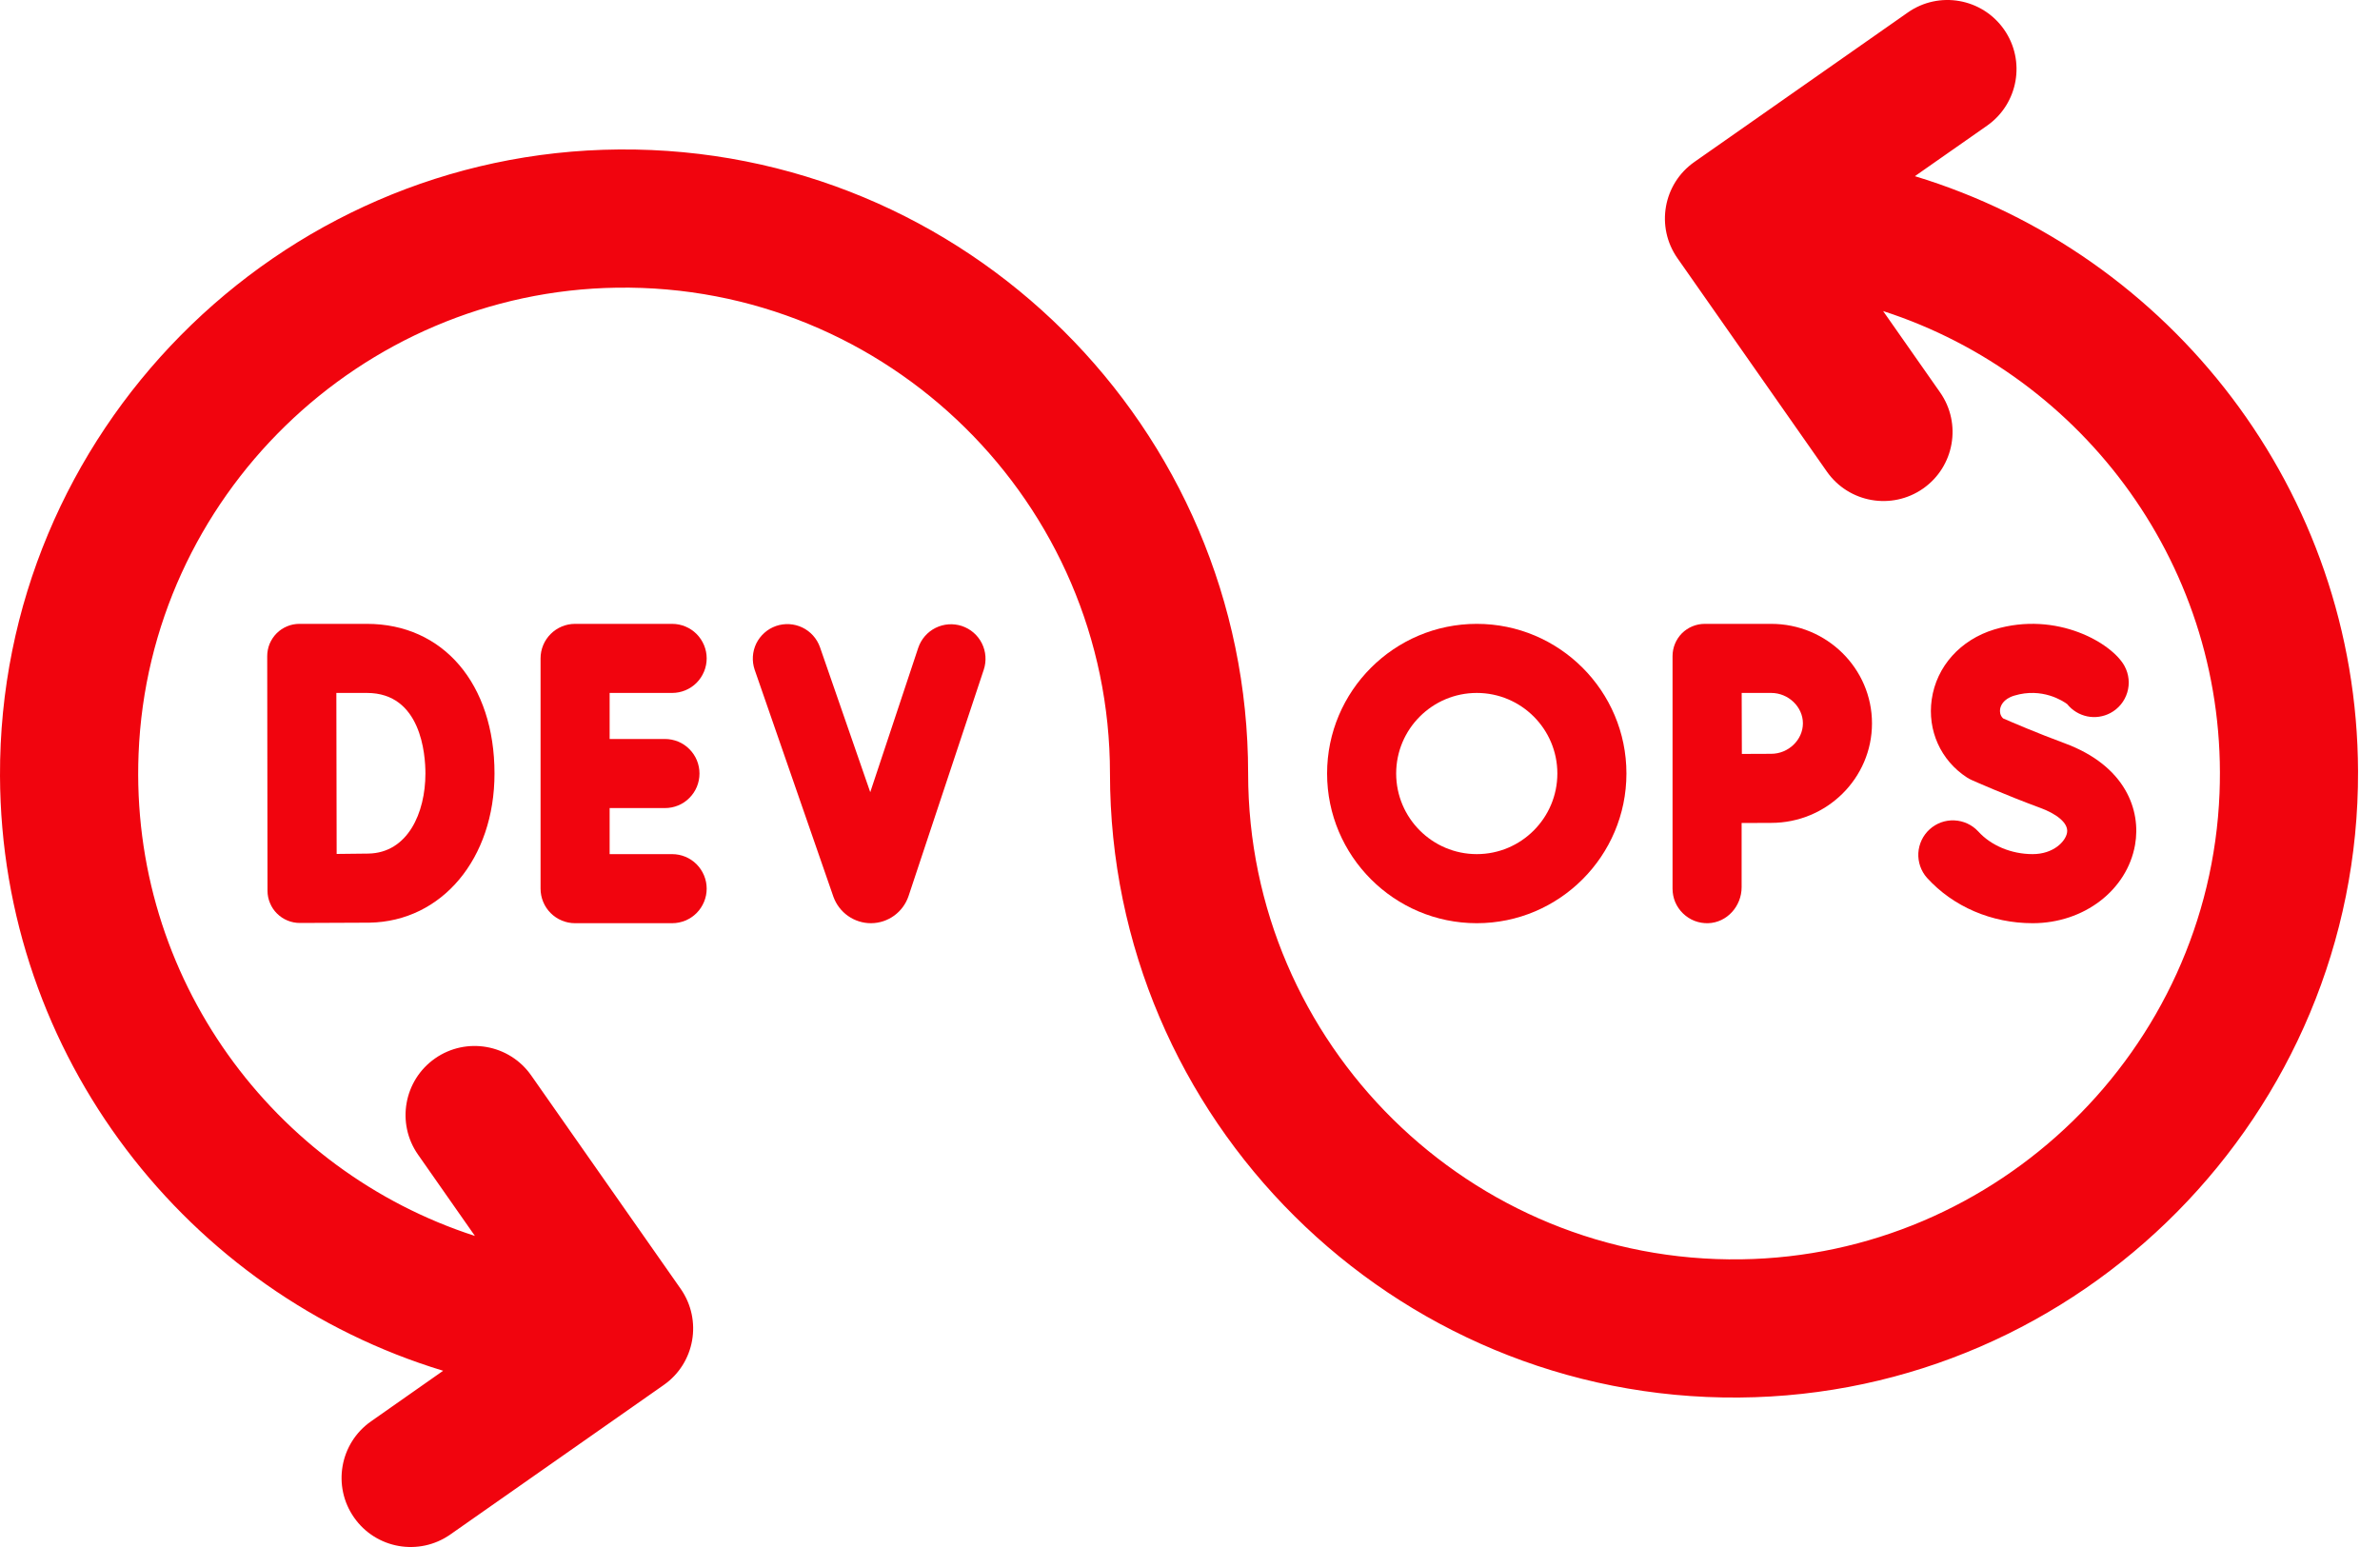
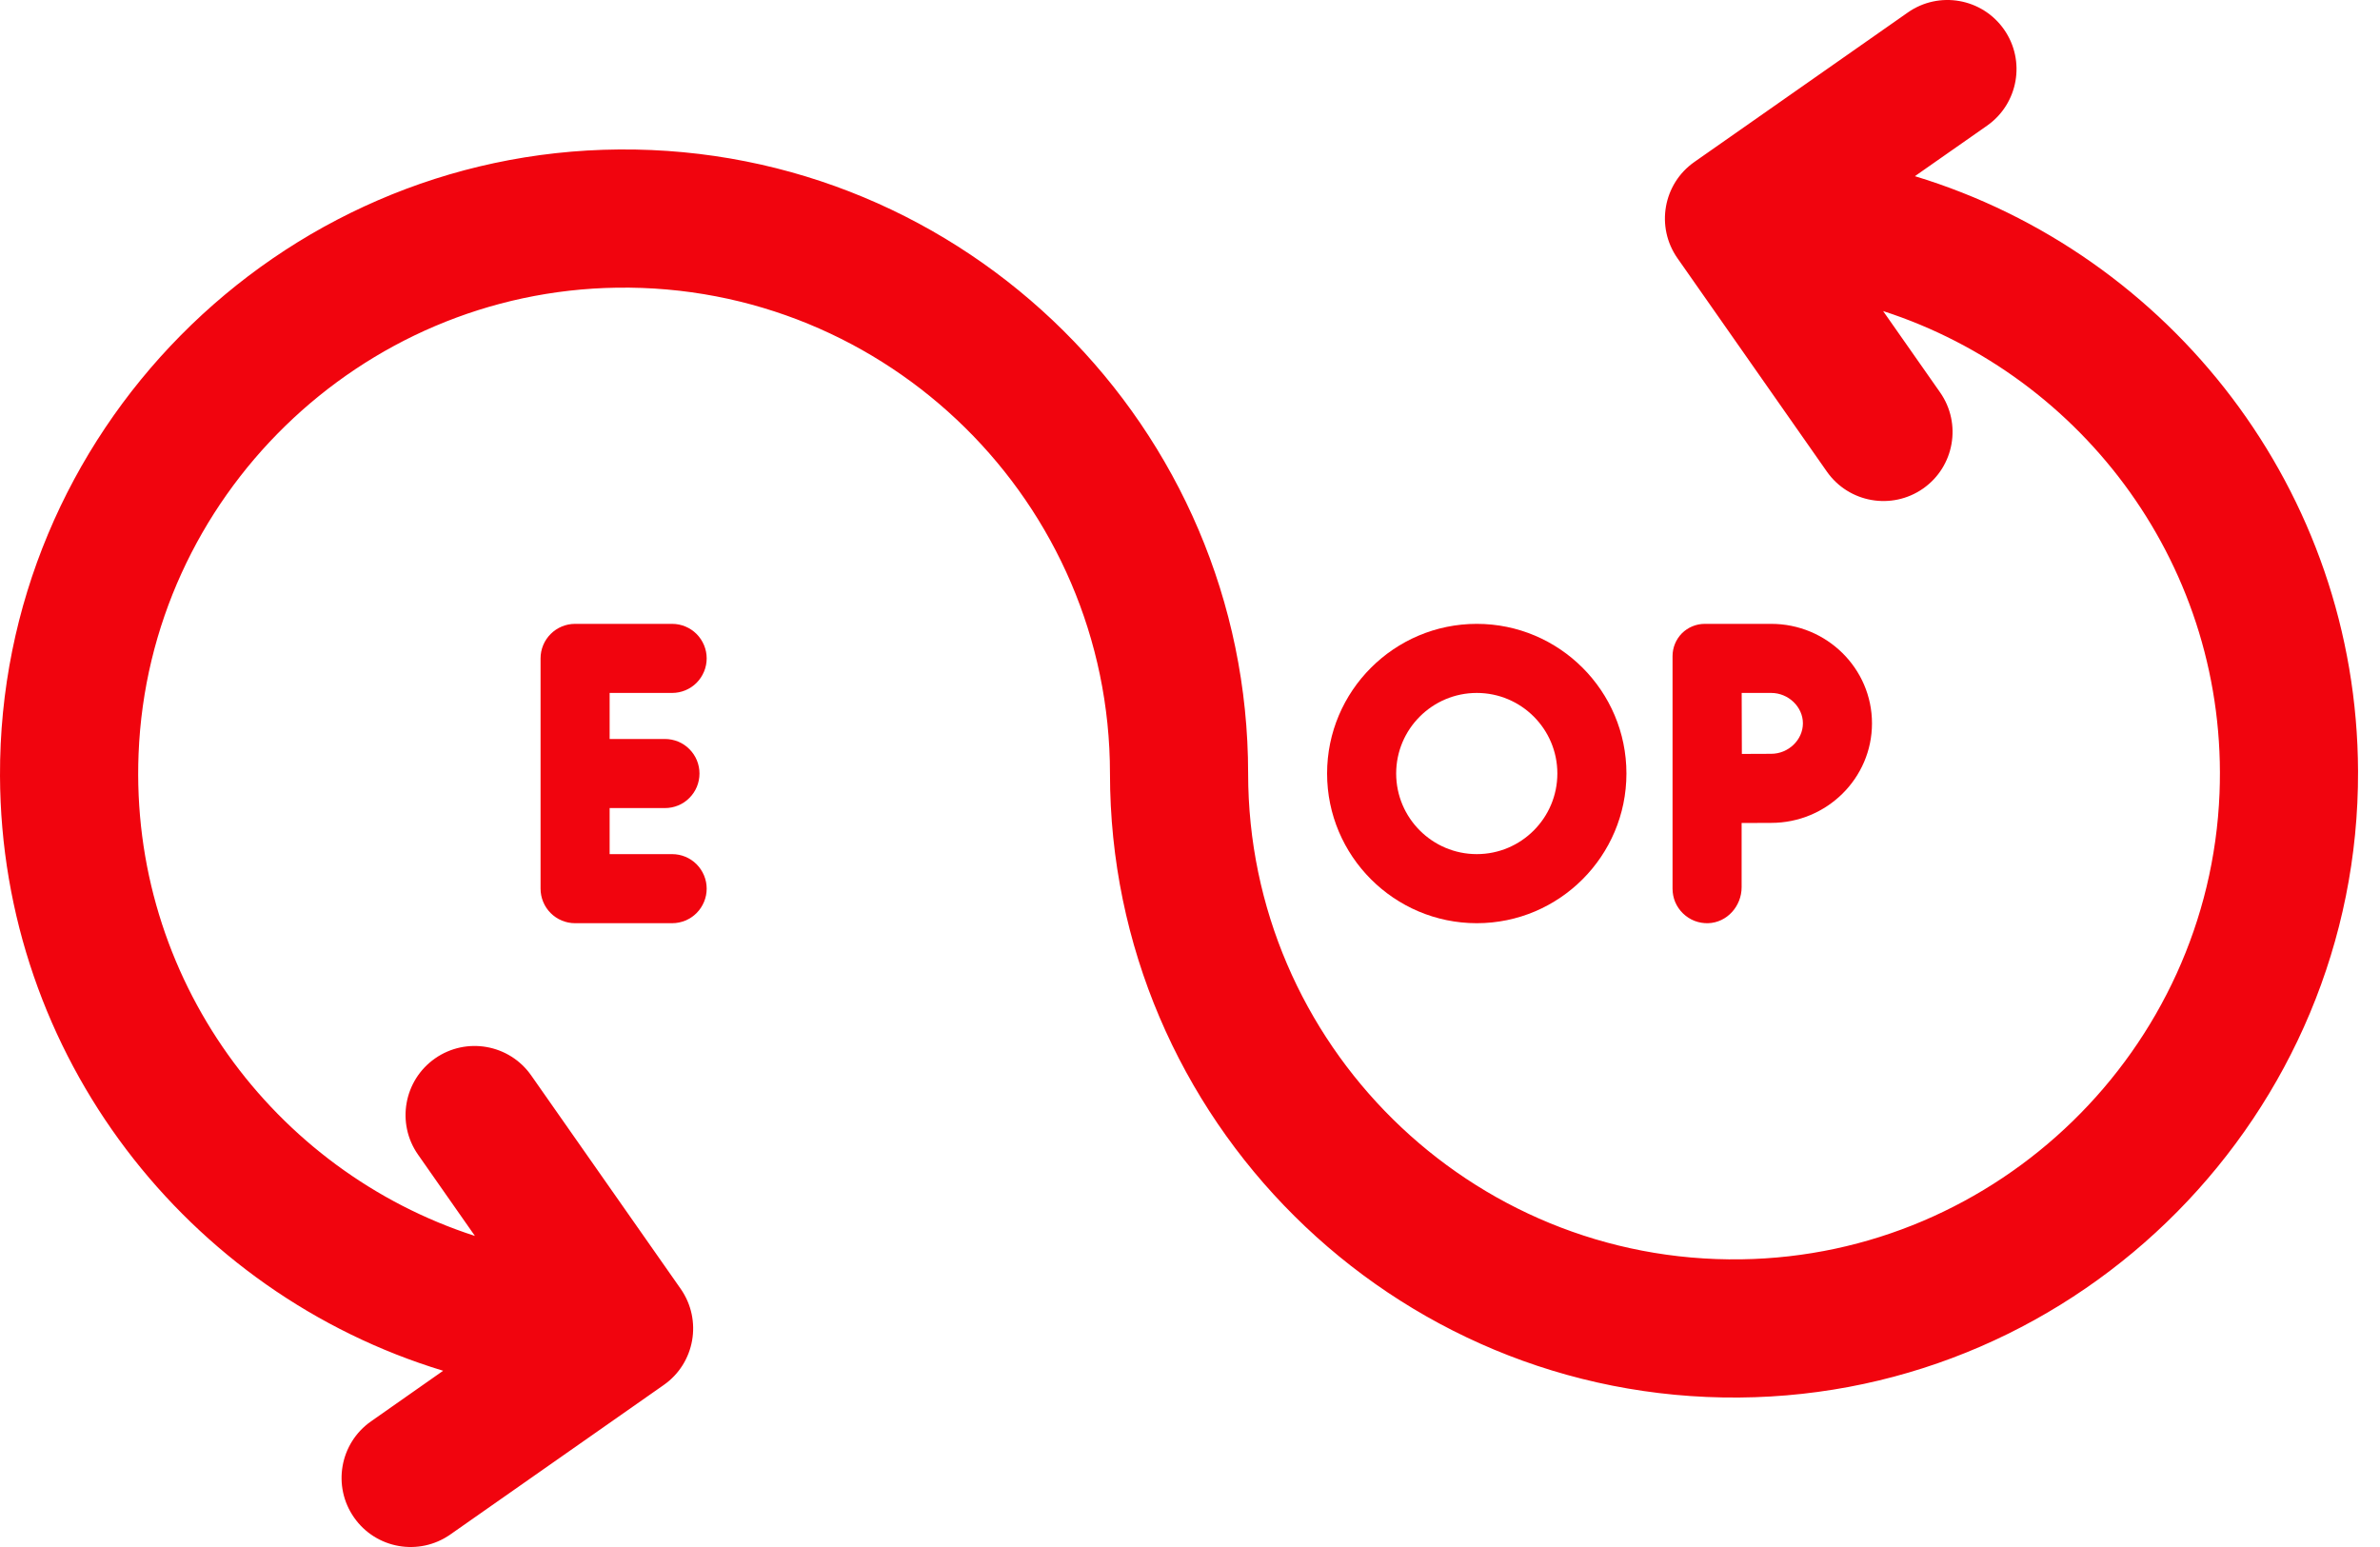
<svg xmlns="http://www.w3.org/2000/svg" width="40" height="26" viewBox="0 0 40 26" fill="none">
  <path d="M11.296 11.646C11.45 11.646 11.598 11.585 11.707 11.476C11.815 11.367 11.877 11.219 11.877 11.065C11.877 10.911 11.815 10.764 11.707 10.655C11.598 10.546 11.45 10.485 11.296 10.485H9.665C9.511 10.485 9.364 10.546 9.255 10.655C9.146 10.764 9.085 10.911 9.085 11.065V14.935C9.085 15.089 9.146 15.237 9.255 15.346C9.364 15.455 9.511 15.516 9.665 15.516H11.296C11.45 15.516 11.598 15.455 11.707 15.346C11.815 15.237 11.877 15.089 11.877 14.935C11.877 14.781 11.815 14.634 11.707 14.525C11.598 14.416 11.45 14.355 11.296 14.355H10.246V13.581H11.176C11.252 13.581 11.328 13.566 11.398 13.537C11.469 13.508 11.533 13.465 11.586 13.411C11.64 13.357 11.683 13.293 11.712 13.223C11.741 13.152 11.756 13.077 11.756 13C11.756 12.924 11.741 12.849 11.712 12.778C11.683 12.708 11.64 12.644 11.586 12.59C11.533 12.536 11.469 12.493 11.398 12.464C11.328 12.435 11.252 12.42 11.176 12.42H10.246V11.646H11.296Z" fill="#F1040E" />
-   <path d="M7.15 13C7.15 13.662 6.853 14.335 6.189 14.346C6.012 14.349 5.835 14.351 5.658 14.352C5.656 13.902 5.654 12.114 5.653 11.646H6.167C7.079 11.646 7.15 12.682 7.15 13ZM4.496 14.971C4.496 15.042 4.51 15.113 4.538 15.178C4.565 15.244 4.605 15.304 4.656 15.354C4.706 15.404 4.766 15.444 4.832 15.471C4.897 15.498 4.968 15.512 5.039 15.512C5.52 15.511 6.105 15.509 6.21 15.507C7.427 15.486 8.311 14.431 8.311 13C8.311 11.495 7.449 10.485 6.167 10.485H5.033C4.962 10.485 4.891 10.498 4.826 10.526C4.76 10.553 4.7 10.593 4.65 10.643C4.599 10.694 4.56 10.754 4.532 10.819C4.505 10.885 4.491 10.956 4.491 11.027C4.492 11.706 4.495 13.933 4.496 14.971Z" fill="#F1040E" />
-   <path d="M16.166 10.521C16.02 10.473 15.861 10.484 15.723 10.553C15.585 10.622 15.481 10.743 15.432 10.889L14.626 13.314L13.78 10.874C13.728 10.73 13.622 10.612 13.484 10.546C13.346 10.48 13.187 10.471 13.042 10.521C12.898 10.571 12.779 10.677 12.711 10.814C12.644 10.952 12.634 11.11 12.683 11.255L14.007 15.072C14.054 15.202 14.14 15.315 14.254 15.395C14.367 15.474 14.503 15.517 14.641 15.516C14.925 15.514 15.178 15.332 15.27 15.059L16.534 11.255C16.582 11.109 16.571 10.95 16.502 10.812C16.433 10.674 16.312 10.57 16.166 10.521Z" fill="#F1040E" />
  <path d="M29.768 11.646C30.057 11.646 30.301 11.88 30.301 12.157C30.301 12.435 30.057 12.669 29.768 12.669C29.651 12.669 29.462 12.67 29.275 12.671C29.274 12.476 29.273 11.85 29.272 11.646H29.768ZM28.11 14.935C28.11 15.013 28.125 15.09 28.155 15.162C28.186 15.233 28.23 15.298 28.286 15.352C28.342 15.406 28.408 15.449 28.48 15.477C28.553 15.505 28.63 15.518 28.708 15.516C29.026 15.506 29.271 15.229 29.271 14.911V13.832C29.459 13.831 29.65 13.83 29.768 13.83C30.702 13.83 31.462 13.08 31.462 12.157C31.462 11.235 30.702 10.485 29.768 10.485H28.651C28.508 10.485 28.37 10.542 28.268 10.643C28.167 10.745 28.11 10.883 28.11 11.027V14.935Z" fill="#F1040E" />
  <path d="M24.82 11.646C25.567 11.646 26.174 12.253 26.174 13C26.174 13.747 25.567 14.355 24.82 14.355C24.073 14.355 23.465 13.747 23.465 13C23.465 12.253 24.073 11.646 24.82 11.646ZM24.82 15.516C26.207 15.516 27.335 14.387 27.335 13C27.335 11.613 26.207 10.485 24.82 10.485C23.433 10.485 22.304 11.613 22.304 13C22.304 14.387 23.433 15.516 24.82 15.516Z" fill="#F1040E" />
-   <path d="M34.162 14.355C33.805 14.355 33.463 14.212 33.247 13.973C33.143 13.861 32.999 13.795 32.846 13.788C32.693 13.781 32.544 13.835 32.431 13.938C32.318 14.04 32.25 14.184 32.241 14.336C32.233 14.489 32.285 14.639 32.386 14.753C32.826 15.238 33.473 15.516 34.162 15.516C35.023 15.516 35.747 14.963 35.883 14.201C35.986 13.623 35.729 12.871 34.698 12.491C34.241 12.322 33.814 12.139 33.666 12.074C33.611 12.023 33.61 11.957 33.615 11.92C33.622 11.87 33.66 11.749 33.854 11.691C34.323 11.549 34.675 11.783 34.743 11.834C34.828 11.94 34.947 12.012 35.08 12.04C35.212 12.067 35.35 12.047 35.47 11.983C35.606 11.91 35.707 11.787 35.752 11.639C35.797 11.492 35.781 11.333 35.708 11.197C35.503 10.813 34.57 10.262 33.519 10.579C32.949 10.751 32.545 11.201 32.466 11.755C32.391 12.277 32.617 12.779 33.057 13.066C33.083 13.083 33.109 13.097 33.138 13.11C33.16 13.12 33.695 13.358 34.296 13.58C34.532 13.666 34.772 13.822 34.74 13.996C34.715 14.141 34.513 14.355 34.162 14.355Z" fill="#F1040E" />
  <path d="M32.183 2.961L33.396 2.112C33.921 1.744 34.049 1.02 33.681 0.495C33.313 -0.03 32.589 -0.158 32.064 0.21L28.477 2.722C27.952 3.089 27.824 3.813 28.192 4.339L30.703 7.925C31.071 8.451 31.795 8.578 32.321 8.211C32.846 7.843 32.974 7.119 32.606 6.594L31.649 5.228C35.029 6.32 37.453 9.56 37.303 13.332C37.131 17.642 33.579 21.102 29.266 21.165C24.707 21.233 20.977 17.544 20.977 13C20.977 7.189 16.227 2.467 10.406 2.512C4.655 2.556 -0.021 7.287 6.97907e-05 13.039C0.017 17.748 3.155 21.736 7.448 23.038L6.236 23.888C5.71 24.256 5.583 24.98 5.951 25.505C6.318 26.03 7.042 26.158 7.568 25.79L11.154 23.278C11.68 22.911 11.807 22.187 11.44 21.661L8.928 18.075C8.56 17.549 7.836 17.422 7.311 17.789C6.786 18.157 6.658 18.881 7.026 19.406L7.982 20.772C4.602 19.68 2.178 16.439 2.329 12.668C2.501 8.357 6.053 4.898 10.366 4.835C14.925 4.767 18.655 8.456 18.655 13C18.655 18.811 23.404 23.533 29.225 23.488C34.977 23.444 39.652 18.713 39.631 12.961C39.614 8.252 36.477 4.264 32.183 2.961Z" fill="#F1040E" />
</svg>